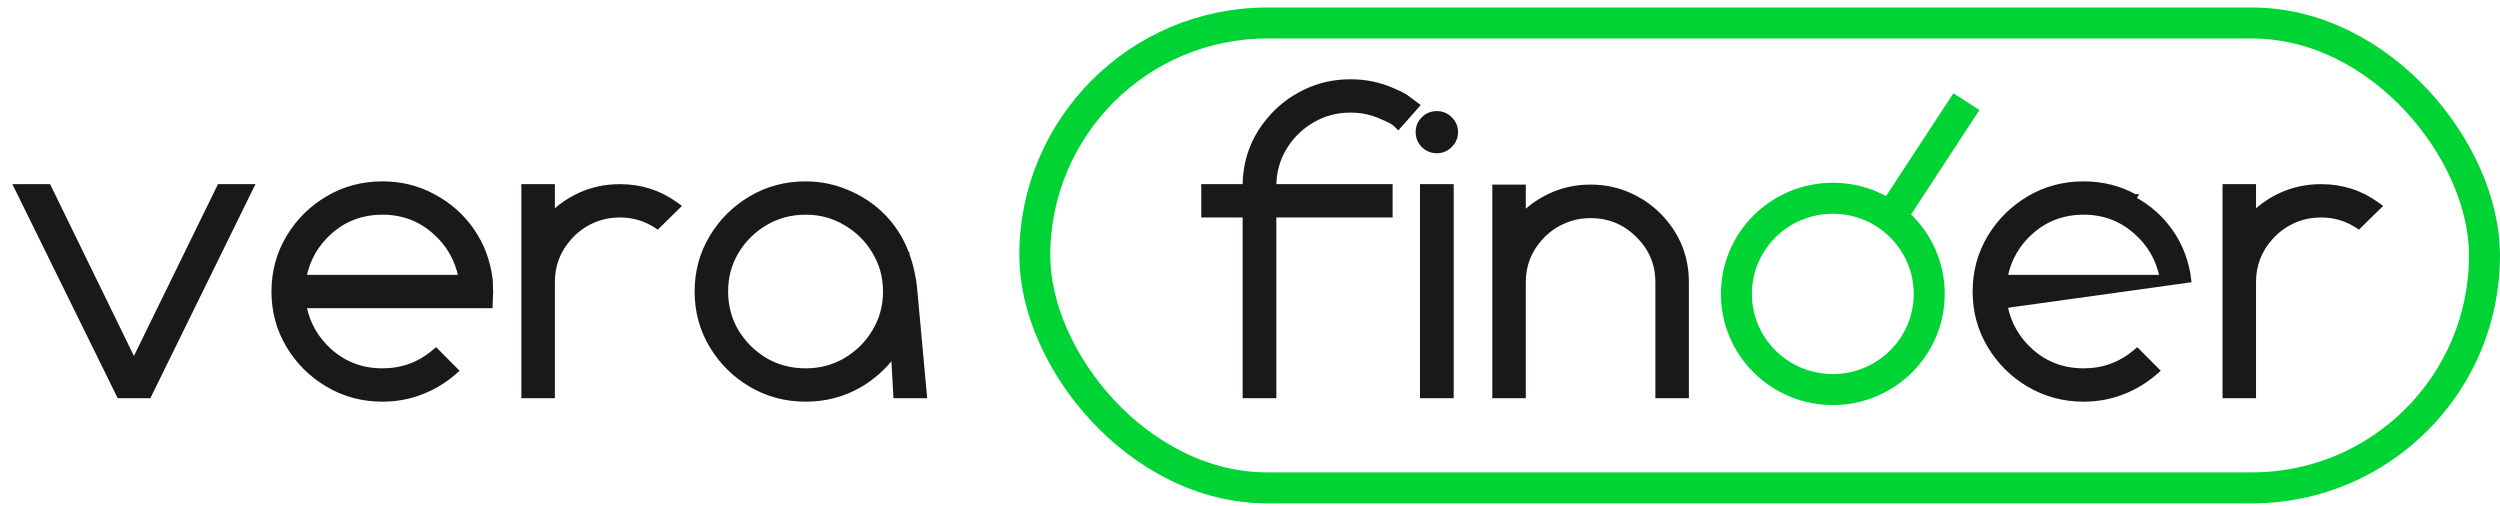
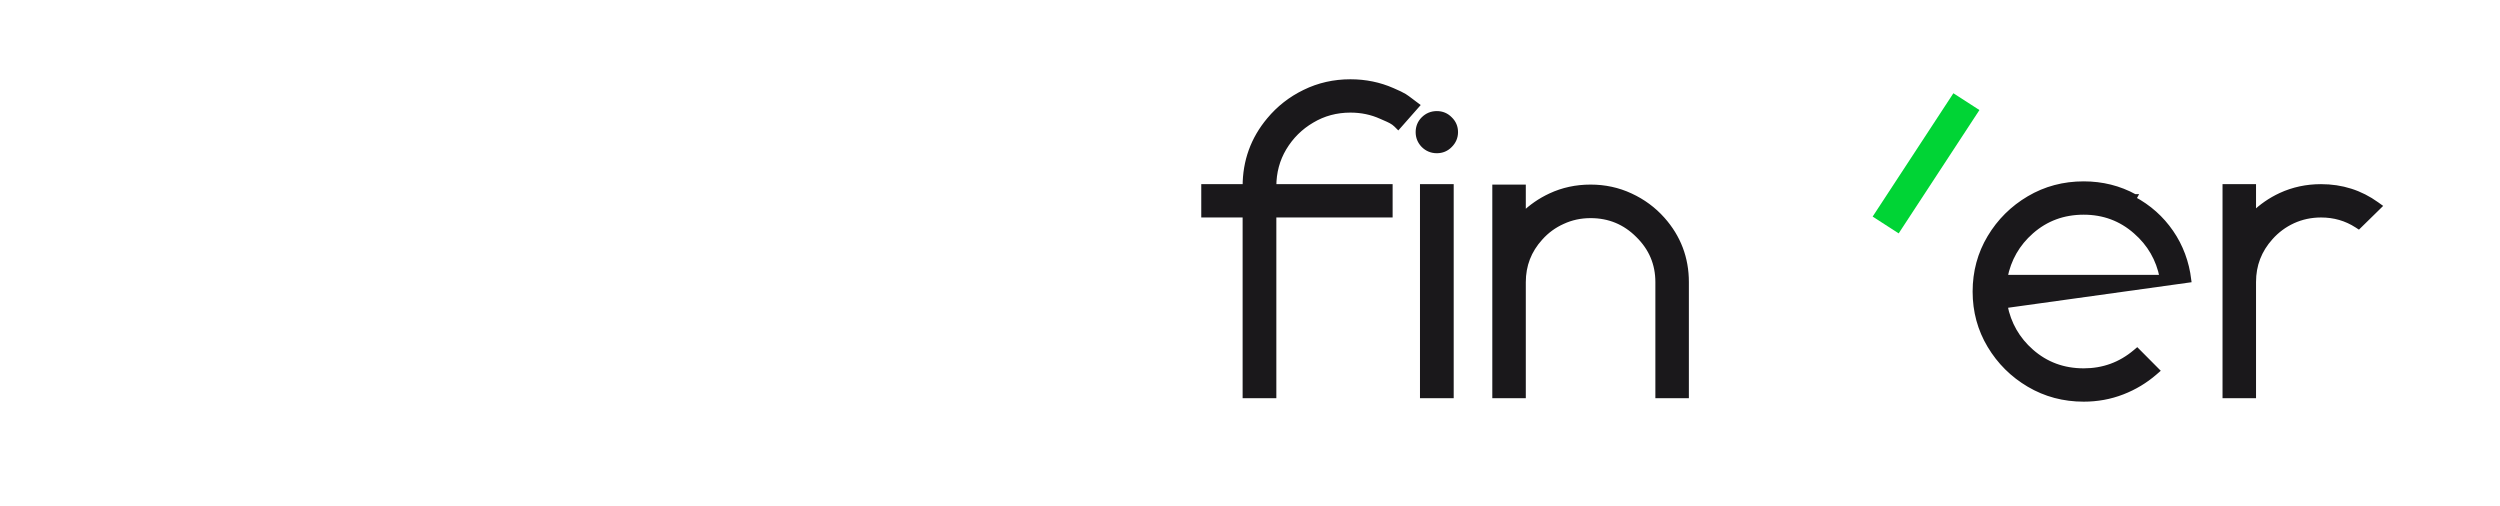
<svg xmlns="http://www.w3.org/2000/svg" width="242" height="49" viewBox="0 0 242 49" fill="none">
-   <rect x="100.167" y="2.226" width="140.333" height="45" rx="22.5" stroke="#00D435" stroke-width="3" />
-   <path d="M87.784 24.649C87.382 23.511 86.78 22.46 85.98 21.495L85.977 21.492C84.975 20.327 83.772 19.425 82.37 18.785C80.969 18.133 79.507 17.806 77.989 17.806C76.06 17.806 74.297 18.274 72.705 19.213C71.118 20.15 69.852 21.407 68.908 22.983C67.961 24.562 67.489 26.306 67.489 28.208C67.489 30.123 67.961 31.874 68.908 33.454C69.852 35.029 71.118 36.287 72.705 37.223C74.297 38.162 76.06 38.631 77.989 38.631C79.875 38.631 81.603 38.184 83.166 37.287L83.167 37.286C84.504 36.507 85.616 35.508 86.501 34.288L86.712 38.062L86.725 38.298H86.961H89.204H89.478L89.453 38.025L88.552 28.188C88.552 28.187 88.552 28.187 88.552 28.186C88.452 26.959 88.196 25.78 87.784 24.649ZM87.784 24.649C87.783 24.649 87.783 24.648 87.783 24.648L87.548 24.734L87.784 24.651C87.784 24.65 87.784 24.65 87.784 24.649ZM14.242 38.298H14.398L14.466 38.158L24.151 18.436L24.328 18.076H23.927H21.411H21.255L21.187 18.216L12.964 35.024L4.761 18.216L4.693 18.076H4.536H2H1.598L1.776 18.437L11.481 38.158L11.55 38.298H11.706H14.242ZM47.445 27.096L47.445 27.085L47.443 27.075C47.229 25.317 46.643 23.739 45.682 22.345C44.723 20.953 43.484 19.851 41.969 19.042C40.463 18.217 38.815 17.806 37.028 17.806C35.099 17.806 33.336 18.274 31.745 19.213C30.158 20.15 28.891 21.407 27.947 22.983C27 24.562 26.528 26.313 26.528 28.229C26.528 30.131 27 31.874 27.947 33.454C28.891 35.029 30.158 36.287 31.745 37.223C33.336 38.162 35.099 38.631 37.028 38.631C38.344 38.631 39.59 38.404 40.766 37.948C41.939 37.494 42.991 36.862 43.922 36.052L44.123 35.877L43.935 35.687L42.362 34.106L42.2 33.943L42.024 34.091C40.588 35.301 38.927 35.905 37.028 35.905C35.06 35.905 33.373 35.281 31.953 34.032C30.603 32.846 29.753 31.365 29.404 29.581H47.195H47.436L47.445 29.341L47.487 28.238L47.487 28.229L47.487 28.219L47.445 27.096ZM42.062 22.404L42.063 22.405C43.426 23.592 44.282 25.073 44.632 26.855H29.404C29.753 25.072 30.603 23.591 31.953 22.404C33.373 21.156 35.06 20.532 37.028 20.532C38.968 20.532 40.642 21.155 42.062 22.404ZM53.212 38.298H53.462V38.048V27.293C53.462 25.649 54.011 24.217 55.117 22.987L55.117 22.986C55.723 22.305 56.443 21.77 57.278 21.383C58.124 20.996 59.032 20.802 60.003 20.802C61.285 20.802 62.439 21.136 63.474 21.802L63.641 21.911L63.784 21.771L65.419 20.169L65.631 19.961L65.39 19.788C63.809 18.646 62.011 18.076 60.003 18.076C58.614 18.076 57.313 18.354 56.105 18.91L56.103 18.911C55.108 19.375 54.227 19.984 53.462 20.738V18.326V18.076H53.212H50.968H50.718V18.326V38.048V38.298H50.968H53.212ZM81.865 21.578L81.867 21.58C83.046 22.265 83.98 23.192 84.671 24.362L84.672 24.364C85.374 25.516 85.726 26.796 85.726 28.208C85.726 29.635 85.374 30.928 84.672 32.094L84.671 32.095C83.98 33.251 83.046 34.178 81.866 34.879C80.705 35.562 79.414 35.905 77.989 35.905C76.55 35.905 75.246 35.562 74.07 34.879C72.904 34.178 71.97 33.251 71.265 32.094C70.577 30.928 70.232 29.635 70.232 28.208C70.232 26.795 70.577 25.515 71.265 24.363C71.97 23.192 72.905 22.265 74.07 21.579L74.071 21.578C75.246 20.881 76.551 20.532 77.989 20.532C79.414 20.532 80.703 20.881 81.865 21.578Z" fill="#1A181B" stroke="#1A181B" stroke-width="0.5" />
  <path d="M123.05 38.298H123.3V38.048V20.802H134.306H134.556V20.552V18.326V18.076H134.306H123.3V18.035C123.3 16.677 123.631 15.446 124.291 14.335C124.969 13.206 125.868 12.314 126.991 11.656L126.991 11.656L126.993 11.655C128.112 10.986 129.353 10.65 130.722 10.65C131.792 10.65 132.784 10.858 133.7 11.273C133.818 11.326 133.93 11.374 134.037 11.421C134.489 11.616 134.854 11.775 135.157 12.075L135.345 12.262L135.521 12.063L136.979 10.408L137.158 10.205L136.941 10.043C136.803 9.94 136.685 9.85 136.582 9.772C136.302 9.561 136.126 9.427 135.939 9.312C135.678 9.152 135.394 9.025 134.784 8.756C133.521 8.201 132.166 7.924 130.722 7.924C129.135 7.924 127.657 8.258 126.294 8.927C124.949 9.58 123.803 10.476 122.858 11.613C121.31 13.461 120.536 15.605 120.536 18.035V18.076H116.782H116.532V18.326V20.552V20.802H116.782H120.536V38.048V38.298H120.786H123.05ZM140.218 38.298H140.468V38.048V18.326V18.076H140.218H137.954H137.704V18.326V38.048V38.298H137.954H140.218ZM137.795 14.047L137.795 14.047L137.799 14.052C138.153 14.403 138.587 14.582 139.086 14.582C139.584 14.582 140.013 14.404 140.354 14.05C140.705 13.7 140.887 13.277 140.887 12.792C140.887 12.297 140.707 11.872 140.352 11.533C140.011 11.181 139.583 11.003 139.086 11.003C138.587 11.003 138.153 11.181 137.799 11.533C137.456 11.873 137.285 12.299 137.285 12.792C137.285 13.274 137.457 13.697 137.795 14.047ZM144.955 18.118H144.705V18.368V38.048V38.298H144.955H147.198H147.448V38.048V27.313C147.448 25.669 147.998 24.245 149.102 23.029L149.104 23.027C149.709 22.347 150.428 21.82 151.263 21.446L151.266 21.445C152.097 21.058 152.997 20.864 153.969 20.864C155.776 20.864 157.305 21.497 158.572 22.767L158.574 22.769C159.854 24.026 160.49 25.537 160.49 27.313V38.048V38.298H160.74H162.983H163.233V38.048V27.313C163.233 24.992 162.463 22.963 160.927 21.239C160.065 20.27 159.031 19.507 157.827 18.952C156.632 18.395 155.345 18.118 153.969 18.118C152.579 18.118 151.285 18.395 150.09 18.953C149.095 19.417 148.214 20.026 147.448 20.779V18.368V18.118H147.198H144.955ZM196.625 34.032C195.275 32.845 194.426 31.365 194.076 29.581L211.868 27.105C211.658 25.386 211.085 23.846 210.149 22.487C209.213 21.128 208.004 20.053 206.522 19.262L206.643 19.043C206.642 19.043 206.642 19.043 206.641 19.042C205.136 18.217 203.488 17.806 201.701 17.806C199.772 17.806 198.009 18.274 196.417 19.213C194.83 20.15 193.563 21.407 192.619 22.983C191.673 24.562 191.2 26.313 191.2 28.229C191.2 30.131 191.673 31.874 192.619 33.454C193.563 35.029 194.83 36.287 196.417 37.223C198.009 38.162 199.772 38.631 201.701 38.631C203.016 38.631 204.263 38.404 205.439 37.948C206.611 37.494 207.663 36.862 208.594 36.052L208.796 35.877L208.607 35.687L207.035 34.106L206.873 33.943L206.697 34.091C205.261 35.301 203.599 35.905 201.701 35.905C199.733 35.905 198.045 35.281 196.625 34.032ZM206.735 22.404L206.736 22.405C208.099 23.592 208.954 25.073 209.305 26.855H194.076C194.426 25.072 195.275 23.591 196.625 22.404C198.045 21.156 199.733 20.532 201.701 20.532C203.64 20.532 205.314 21.155 206.735 22.404ZM217.884 38.298H218.134V38.048V27.293C218.134 25.649 218.684 24.217 219.789 22.987L219.79 22.986C220.396 22.305 221.115 21.77 221.951 21.383C222.797 20.996 223.705 20.802 224.676 20.802C225.958 20.802 227.112 21.136 228.146 21.802L228.314 21.911L228.457 21.771L230.092 20.169L230.304 19.961L230.063 19.788C228.482 18.646 226.683 18.076 224.676 18.076C223.286 18.076 221.985 18.354 220.777 18.91L220.776 18.911C219.781 19.375 218.9 19.984 218.134 20.738V18.326V18.076H217.884H215.641H215.391V18.326V38.048V38.298H215.641H217.884Z" fill="#1A181B" stroke="#1A181B" stroke-width="0.5" />
-   <path d="M186.75 28.45C186.75 33.553 182.581 37.709 177.417 37.709C172.252 37.709 168.083 33.553 168.083 28.45C168.083 23.346 172.252 19.191 177.417 19.191C182.581 19.191 186.75 23.346 186.75 28.45Z" stroke="#00D435" stroke-width="3" />
  <line y1="-1.5" x2="14.263" y2="-1.5" transform="matrix(0.548 -0.837 0.84 0.542 183.792 22.591)" stroke="#00D435" stroke-width="3" />
</svg>